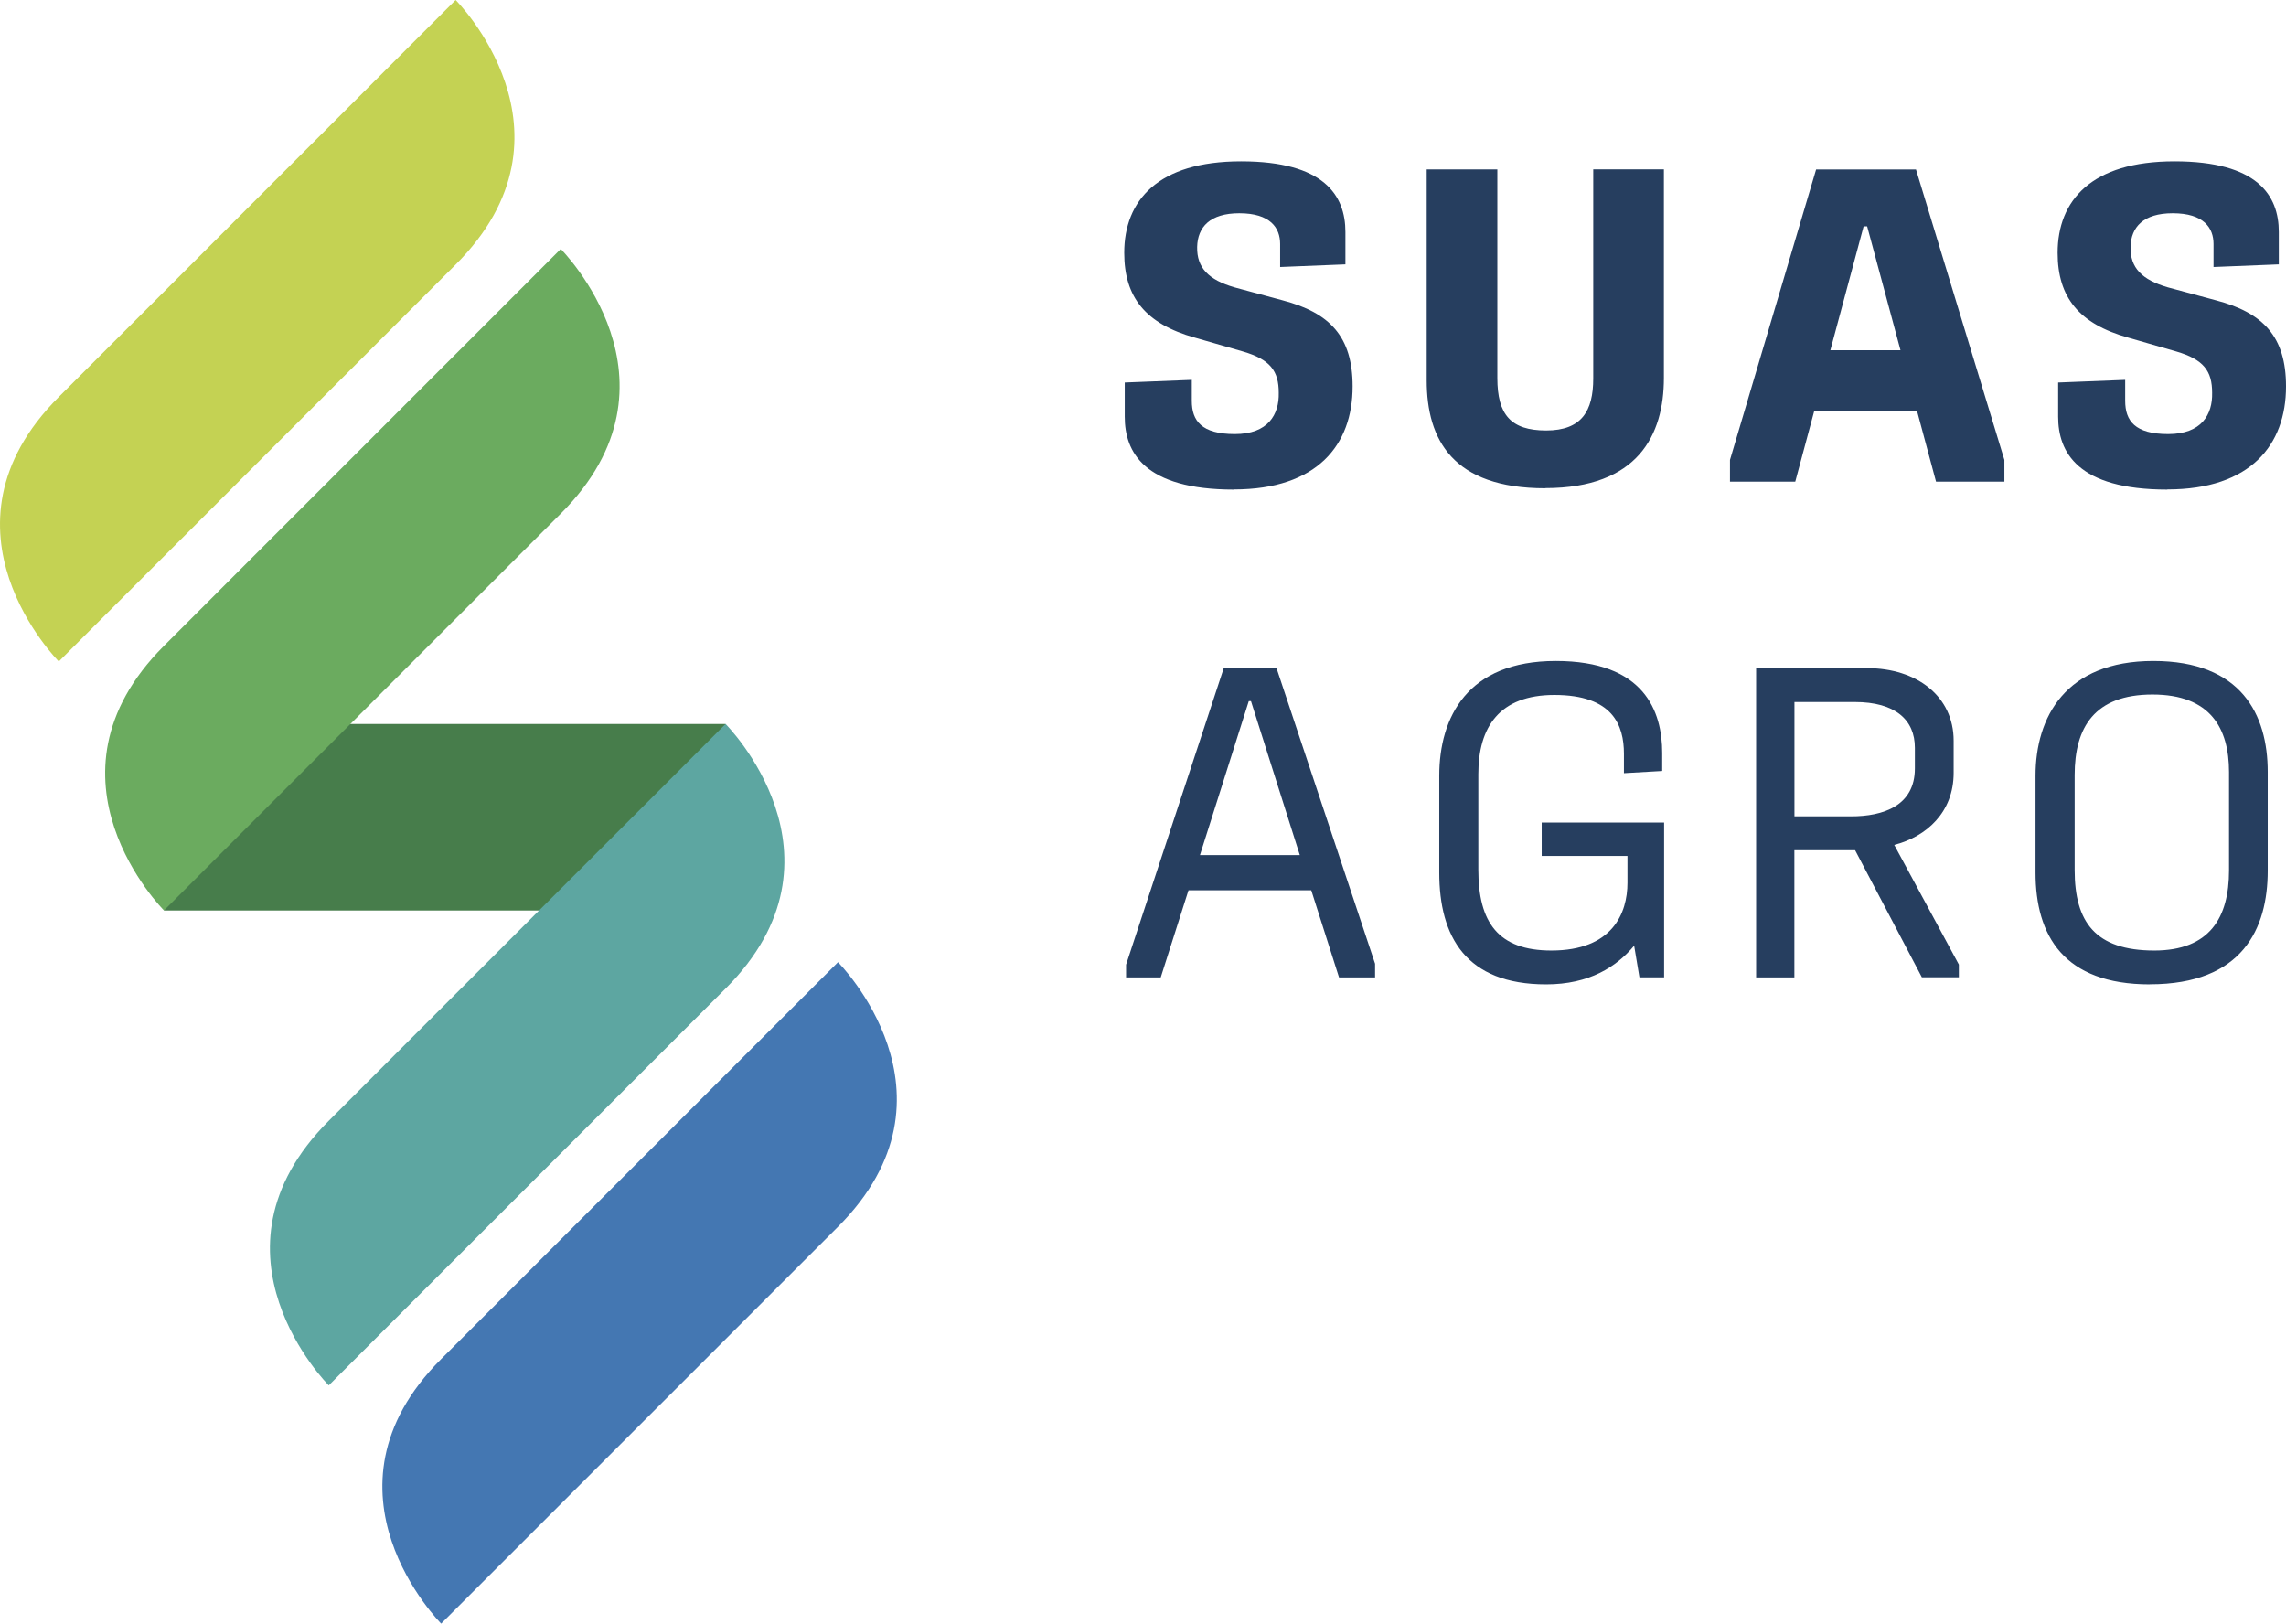
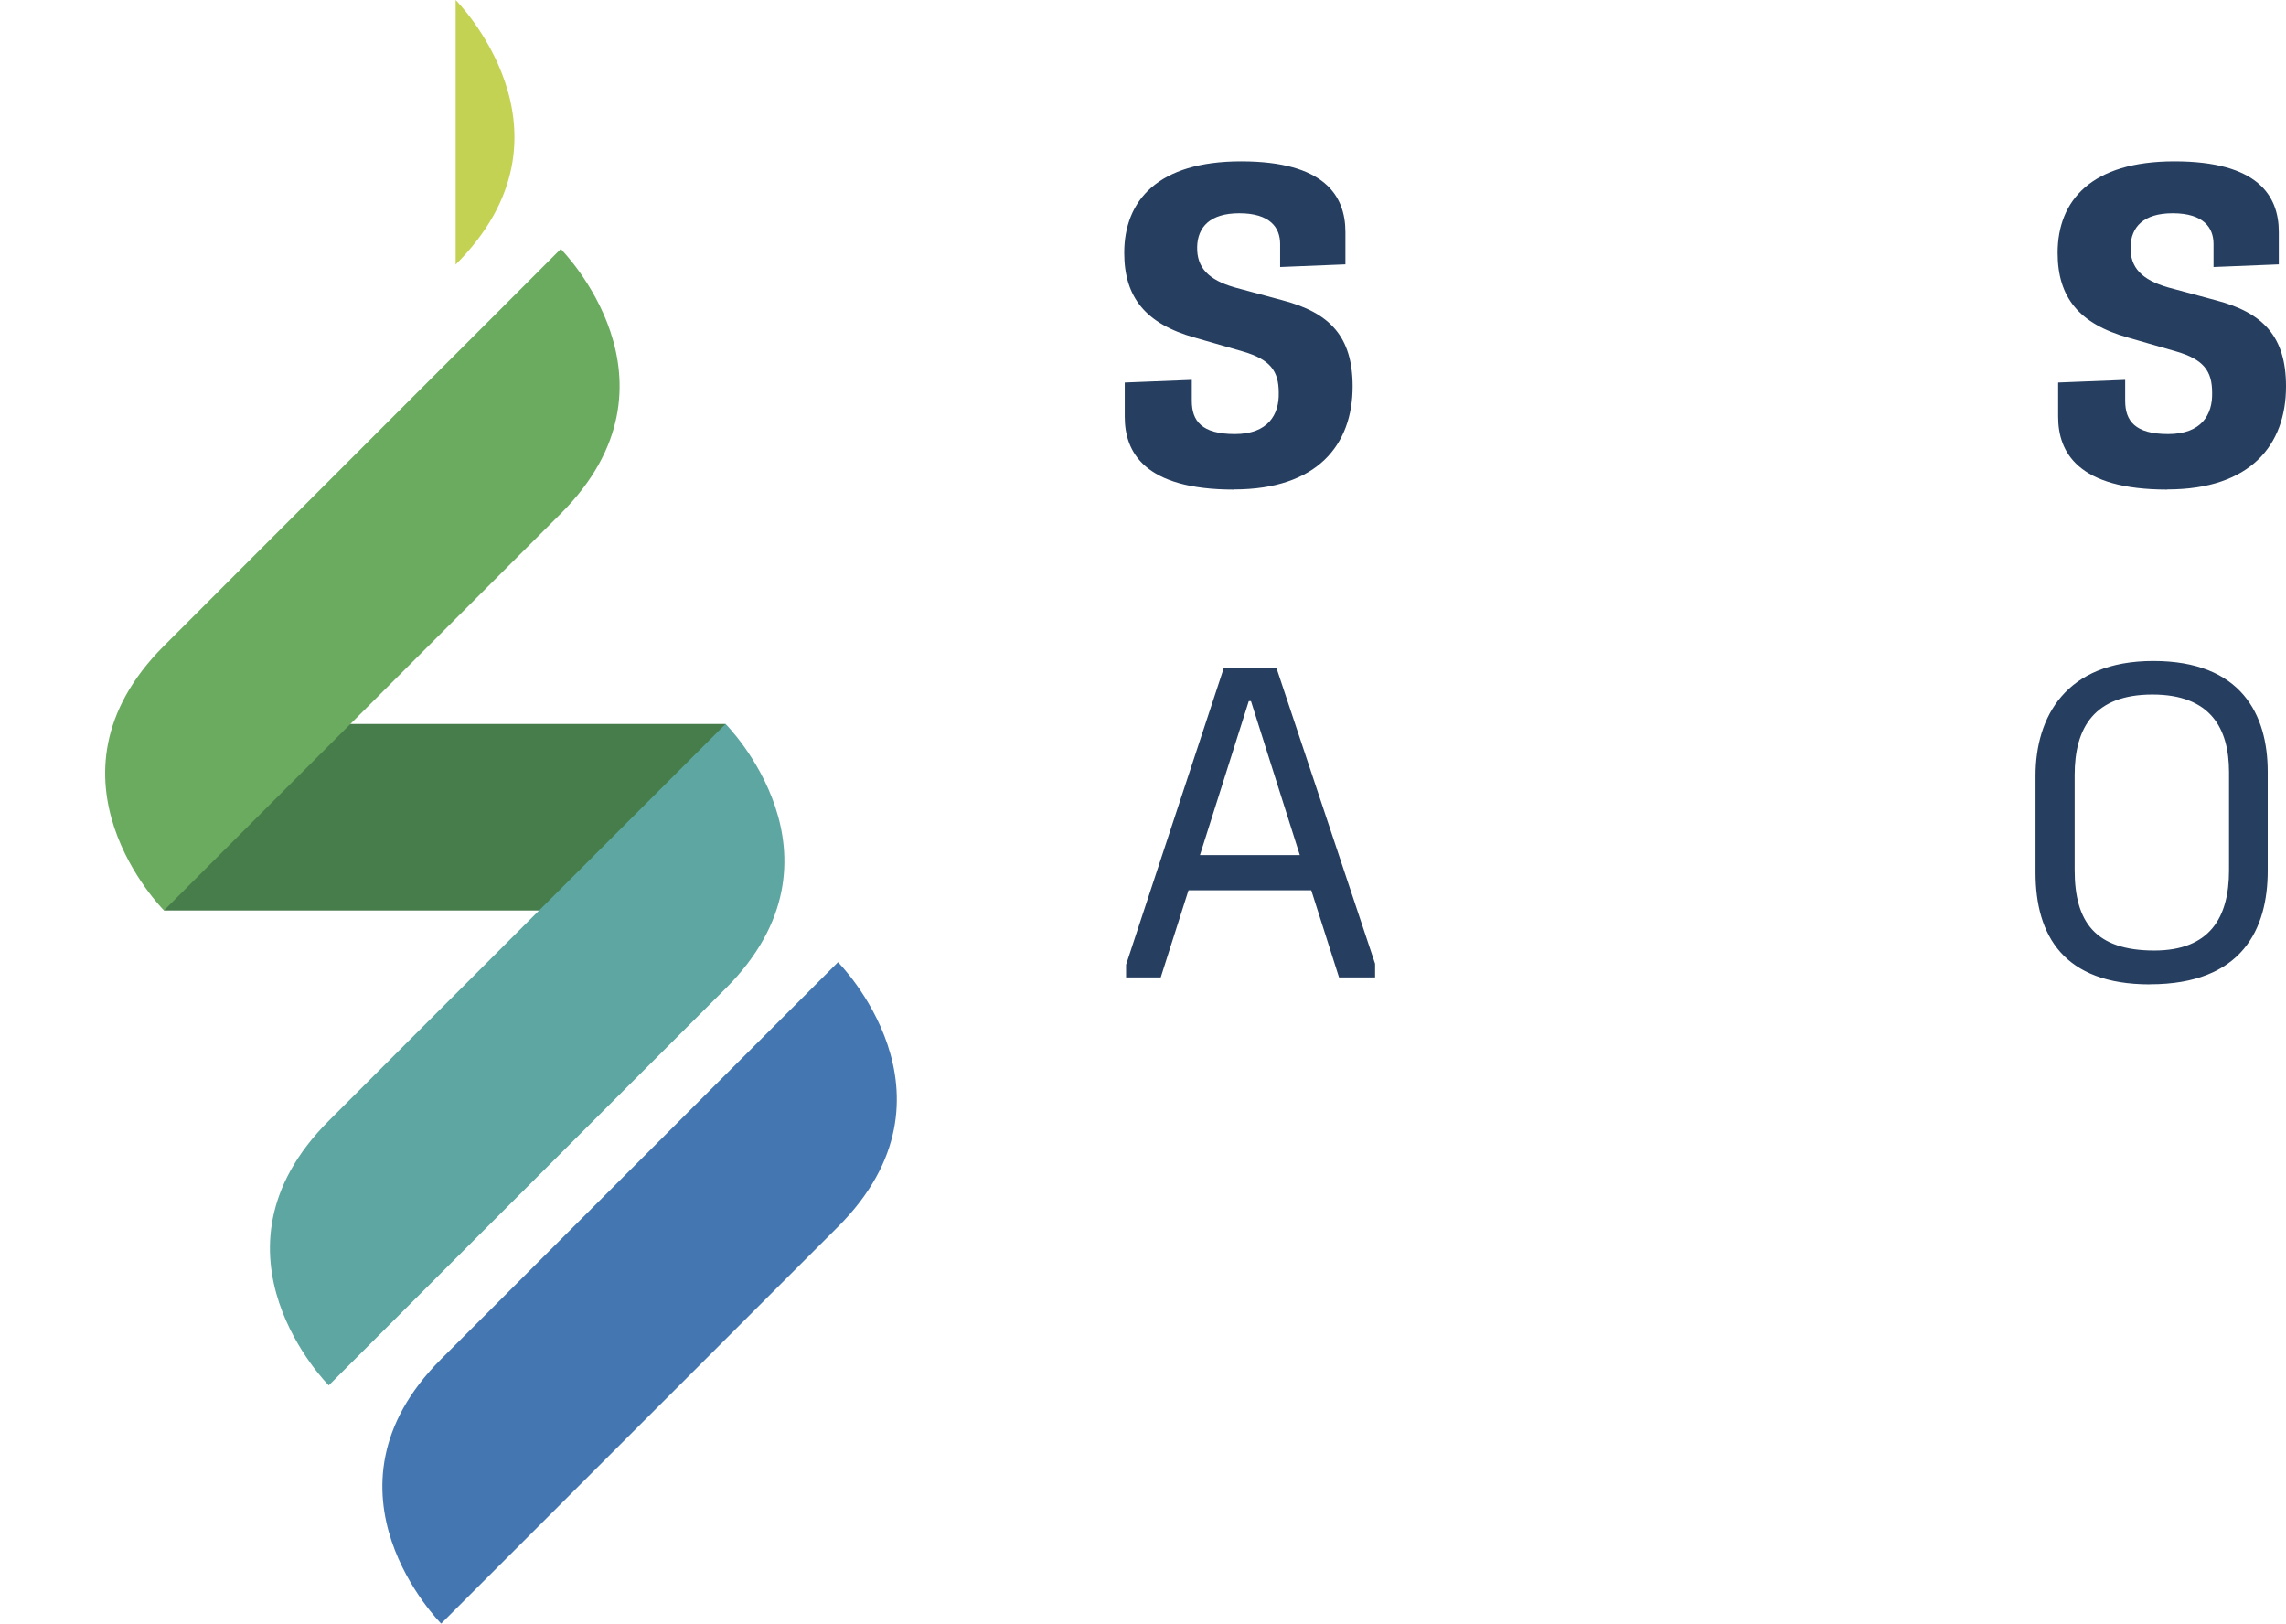
<svg xmlns="http://www.w3.org/2000/svg" id="Layer_2" data-name="Layer 2" viewBox="0 0 311.31 221.1">
  <defs>
    <style>
      .cls-1 {
        fill: #6bab5f;
      }

      .cls-2 {
        fill: #c4d253;
      }

      .cls-3 {
        fill: #4477b2;
      }

      .cls-4 {
        fill: #477d4b;
      }

      .cls-5 {
        fill: #263e5f;
      }

      .cls-6 {
        fill: #5da6a1;
      }
    </style>
  </defs>
  <g id="Layer_1-2" data-name="Layer 1">
    <g>
      <g>
        <rect class="cls-4" x="22.33" y="98.59" width="76.48" height="25.4" />
        <path class="cls-6" d="m98.81,98.59s18.02,18.02,0,36.03l-54.04,54.04s-18.02-18.02,0-36.03c18.02-18.02,54.04-54.04,54.04-54.04" />
-         <path class="cls-2" d="m62.05,0s18.02,18.02,0,36.03c-18.01,18.02-54.04,54.05-54.04,54.05,0,0-18.02-18.02,0-36.03L62.05,0Z" />
+         <path class="cls-2" d="m62.05,0s18.02,18.02,0,36.03L62.05,0Z" />
        <path class="cls-1" d="m76.37,33.91s18.02,18.02,0,36.03c-18.02,18.02-54.04,54.04-54.04,54.04,0,0-18.02-18.02,0-36.03l54.04-54.05Z" />
        <path class="cls-3" d="m114.12,131.03s-36.03,36.03-54.04,54.04c-18.02,18.02,0,36.03,0,36.03,0,0,36.03-36.03,54.04-54.04,18.02-18.02,0-36.03,0-36.03" />
      </g>
      <path class="cls-5" d="m168.04,66.67c-12.27,0-14.87-5.14-14.87-9.92v-4.66l9.13-.36v2.85c0,2.72,1.32,4.53,5.86,4.53s6.05-2.66,5.98-5.62c0-2.96-1.14-4.54-4.89-5.63l-6.53-1.88c-6.71-1.88-9.62-5.5-9.62-11.55,0-7.13,4.59-12.46,15.91-12.46s14.21,4.65,14.21,9.62v4.41l-8.89.36v-3.14c0-2.18-1.32-4.18-5.56-4.18-3.99,0-5.68,1.88-5.74,4.59-.06,2.85,1.57,4.48,5.08,5.5l6.53,1.76c6.47,1.69,9.56,4.96,9.56,11.73,0,7.98-4.84,14.03-16.15,14.03" />
-       <path class="cls-5" d="m210.43,66.49c-12.57,0-16.14-6.59-16.14-14.69v-28.73h9.62v28.41c0,4.97,1.81,7.14,6.65,7.14s6.41-2.66,6.41-7.08v-28.48h9.62v28.41c0,7.74-3.51,15-16.15,15" />
-       <path class="cls-5" d="m249.26,47.69h9.55l-4.54-16.87h-.48l-4.53,16.87Zm-13.67,17.9v-2.96l11.73-39.55h13.6l12.04,39.55v2.96h-9.31l-2.6-9.68h-13.97l-2.6,9.68h-8.89,0Z" />
      <path class="cls-5" d="m295.15,66.67c-12.27,0-14.87-5.14-14.87-9.92v-4.66l9.13-.36v2.85c0,2.72,1.32,4.53,5.86,4.53s6.05-2.66,5.98-5.62c0-2.96-1.14-4.54-4.89-5.63l-6.53-1.88c-6.71-1.88-9.62-5.5-9.62-11.55,0-7.13,4.59-12.46,15.91-12.46s14.21,4.65,14.21,9.62v4.41l-8.89.36v-3.14c0-2.18-1.32-4.18-5.56-4.18-3.99,0-5.68,1.88-5.74,4.59-.06,2.85,1.57,4.48,5.08,5.5l6.53,1.76c6.47,1.69,9.56,4.96,9.56,11.73,0,7.98-4.84,14.03-16.15,14.03" />
      <g>
        <path class="cls-5" d="m153.35,133.1v-1.73l13.3-40.38h7.19l13.42,40.25v1.86h-4.91l-3.78-11.86h-16.72l-3.78,11.86h-4.73Zm10.06-16.65h13.6l-6.65-20.97h-.3l-6.65,20.97h0Z" />
-         <path class="cls-5" d="m209.97,112.01h16.65v21.08h-3.36l-.72-4.31c-2.4,2.88-6.11,5.27-11.98,5.27-10.96,0-14.56-6.53-14.56-15.22v-13.18c0-7.97,3.83-15.64,15.87-15.64s14.49,6.83,14.49,12.52v2.46l-5.21.3v-2.63c0-3.89-1.5-8.02-9.47-8.02-7.49,0-10.36,4.37-10.36,10.78v13c0,7.19,2.7,11.02,9.95,11.02,8.32,0,10.36-5.09,10.36-9.22v-3.66h-11.68v-4.56h0Z" />
-         <path class="cls-5" d="m261.73,133.1l-9.1-17.32h-8.27v17.32h-5.21v-42.11h15.16c6.71,0,11.74,3.83,11.74,9.88v4.37c0,5.39-3.71,8.69-8.09,9.82l8.8,16.29v1.73h-5.04Zm-17.37-21.93h7.72c4.37,0,8.69-1.43,8.69-6.53v-2.81c0-3.78-2.63-6.23-8.2-6.23h-8.2v15.57h0Z" />
        <path class="cls-5" d="m292.77,134.05c-11.74,0-15.57-6.65-15.57-15.22v-13.18c0-7.97,4.07-15.64,16.05-15.64s15.57,7.31,15.57,15.09v13.48c0,7.85-3.41,15.46-16.05,15.46h0Zm.6-4.61c7.55,0,10.18-4.49,10.18-10.9v-13.41c0-5.93-2.51-10.55-10.42-10.55s-10.6,4.49-10.6,10.96v12.94c0,7.07,2.81,10.96,10.85,10.96h0Z" />
      </g>
    </g>
  </g>
</svg>